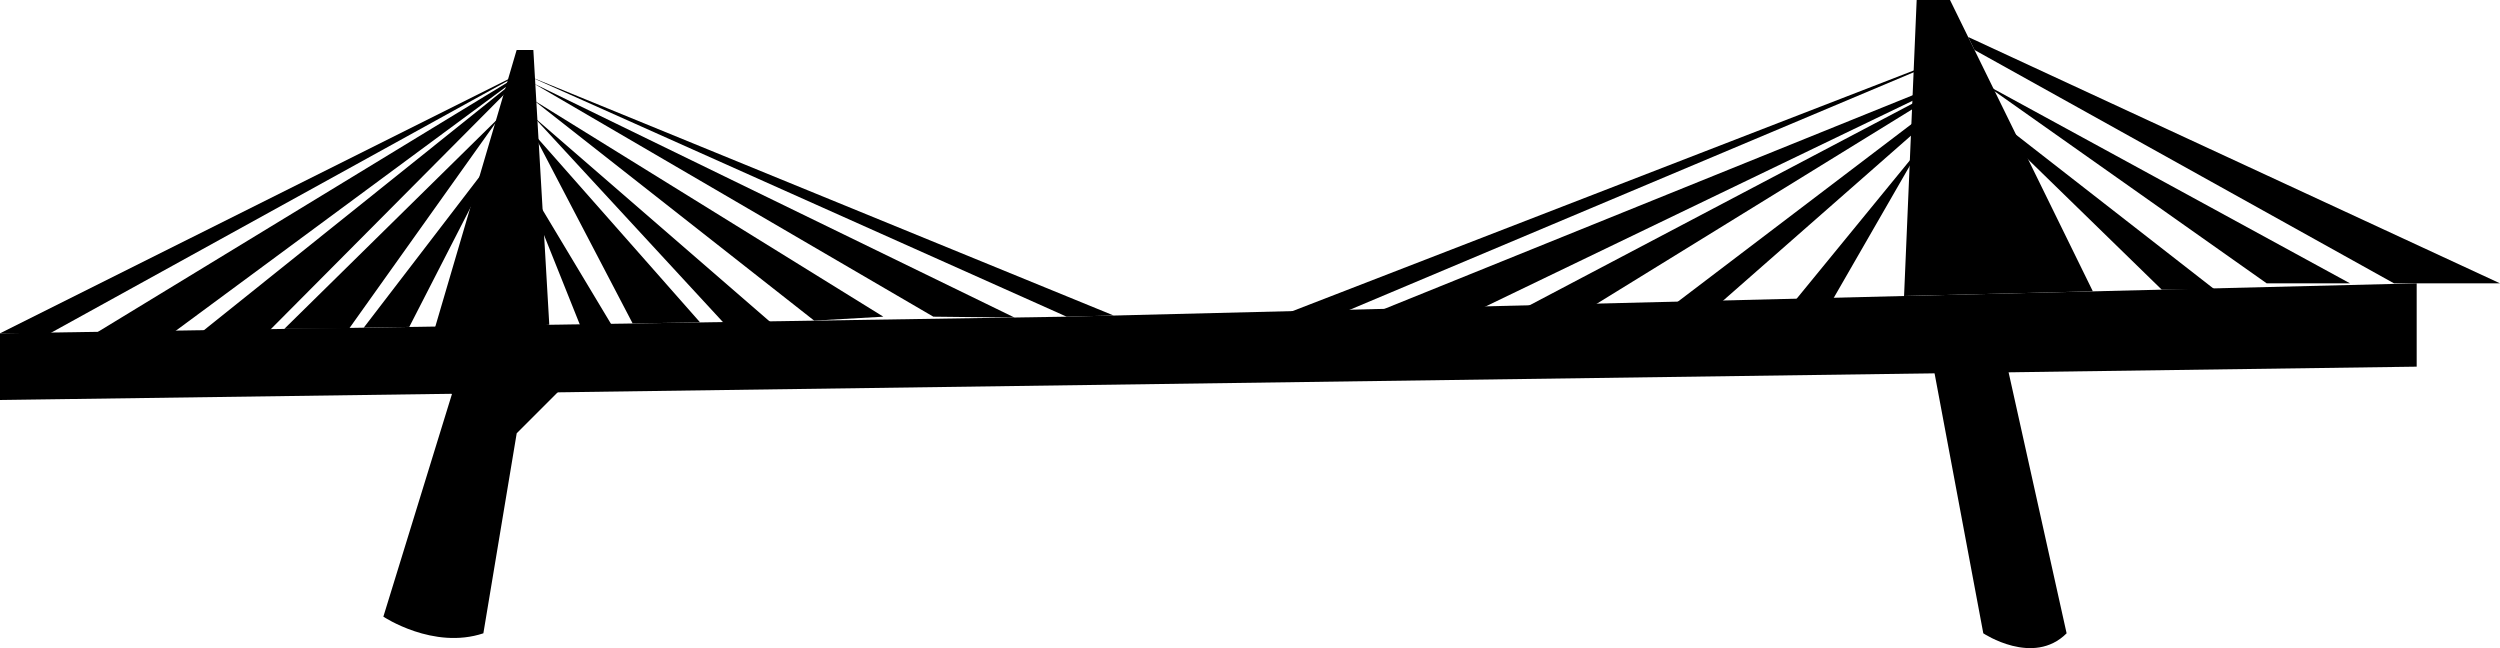
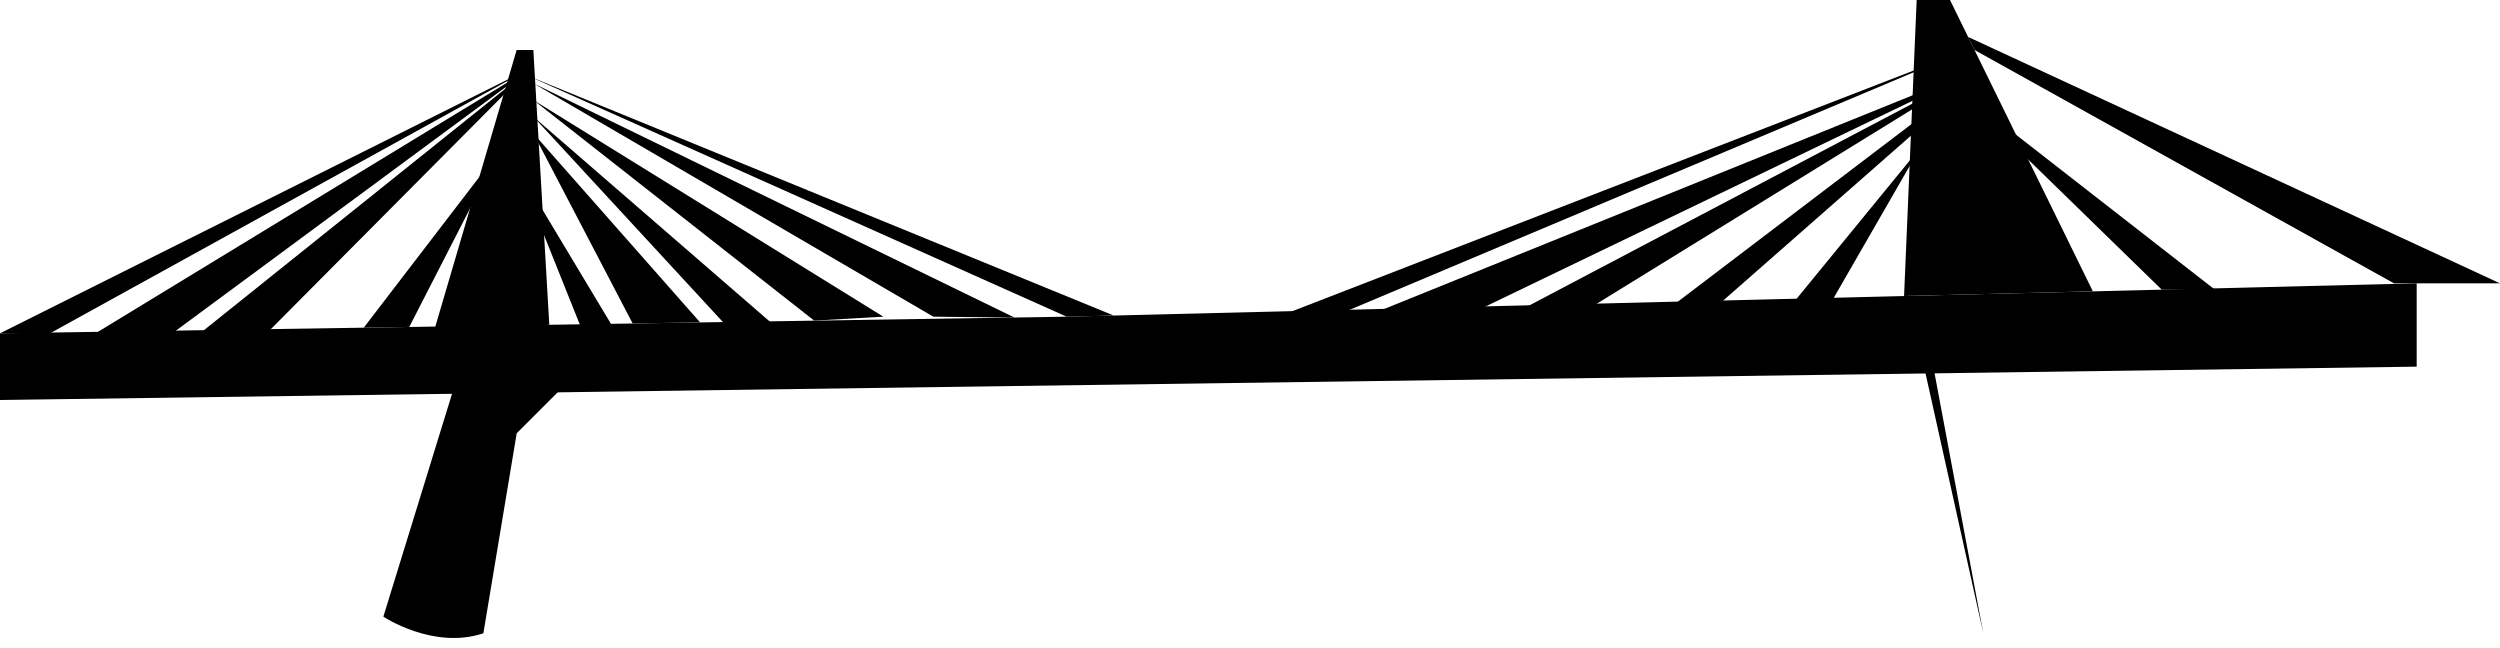
<svg xmlns="http://www.w3.org/2000/svg" viewBox="0 0 495.69 128.51">
  <g id="a" />
  <g id="b">
    <g id="c">
      <g>
        <g>
          <polygon points="0 79.31 479.17 72.7 479.17 56.18 211.49 62.79 0 66.09 0 79.31" />
          <path d="M89.63,78.07l-13.62,44.2s9.91,6.61,19.83,3.3l6.61-39.66,9.91-9.91h-26.44l3.71,2.07Z" />
-           <path d="M383.33,72.7l9.91,52.87s9.91,6.61,16.52,0l-13.22-59.48-13.22,6.61" />
+           <path d="M383.33,72.7l9.91,52.87l-13.22-59.48-13.22,6.61" />
          <polygon points="105.75 13.22 0 66.09 9.91 66.09 105.75 13.22" />
          <polyline points="19.43 65.79 105.75 13.22 34.16 66.09 19.83 66.09" />
          <polygon points="39.66 66.09 104.59 14.07 52.87 66.09 39.66 66.09" />
-           <polygon points="56.37 65.21 99.14 23.13 69.18 65.21 56.37 65.21" />
          <polygon points="72.12 64.97 99.14 29.74 81.15 64.82 72.12 64.97" />
          <line x1="86.91" y1="64.97" x2="89.9" y2="65.21" />
          <polygon points="105.75 9.91 102.44 9.91 85.92 66.09 108.91 64.39 105.75 9.91" />
          <polygon points="104.59 14.99 220.82 62.56 211.49 62.79 104.59 14.99" />
          <polygon points="185.06 62.79 201.16 62.97 105.75 16.52 185.06 62.79" />
          <polygon points="175.14 62.79 161.43 63.57 105.75 19.83 175.14 62.79" />
          <polygon points="105.75 23.13 155.32 66.09 145.4 66.09 105.75 23.13" />
          <polyline points="105.75 26.44 138.81 63.92 125.44 64.13 105.75 26.44" />
          <polygon points="102.44 33.05 122.27 66.09 115.66 66.09 102.44 33.05" />
          <polygon points="389.94 9.91 253.42 62.79 264.37 62.79 389.94 9.91" />
          <polygon points="274.08 61.41 293.21 61.41 393.25 13.22 274.08 61.41" />
          <polyline points="302.97 60.69 391.52 14.05 314.67 61.41 300.24 61.41" />
          <polygon points="386.64 16.52 428.62 57.43 439.16 57.43 386.64 16.52" />
          <polygon points="386.64 0 380.03 0 377.53 58.69 414.96 57.76 395.46 17.99 386.64 0" />
-           <polygon points="465.95 56.18 393.25 16.52 449.43 56.18 465.95 56.18" />
          <polyline points="390.24 7.33 495.69 56.18 474.67 56.18 391.5 9.91" />
        </g>
        <polygon points="380.72 23.3 330.72 61.3 339.72 61.3 380.72 25.3 380.72 23.3" />
        <polygon points="380.72 29.3 353.72 62.3 361.72 62.3 380.72 29.3" />
      </g>
    </g>
  </g>
</svg>